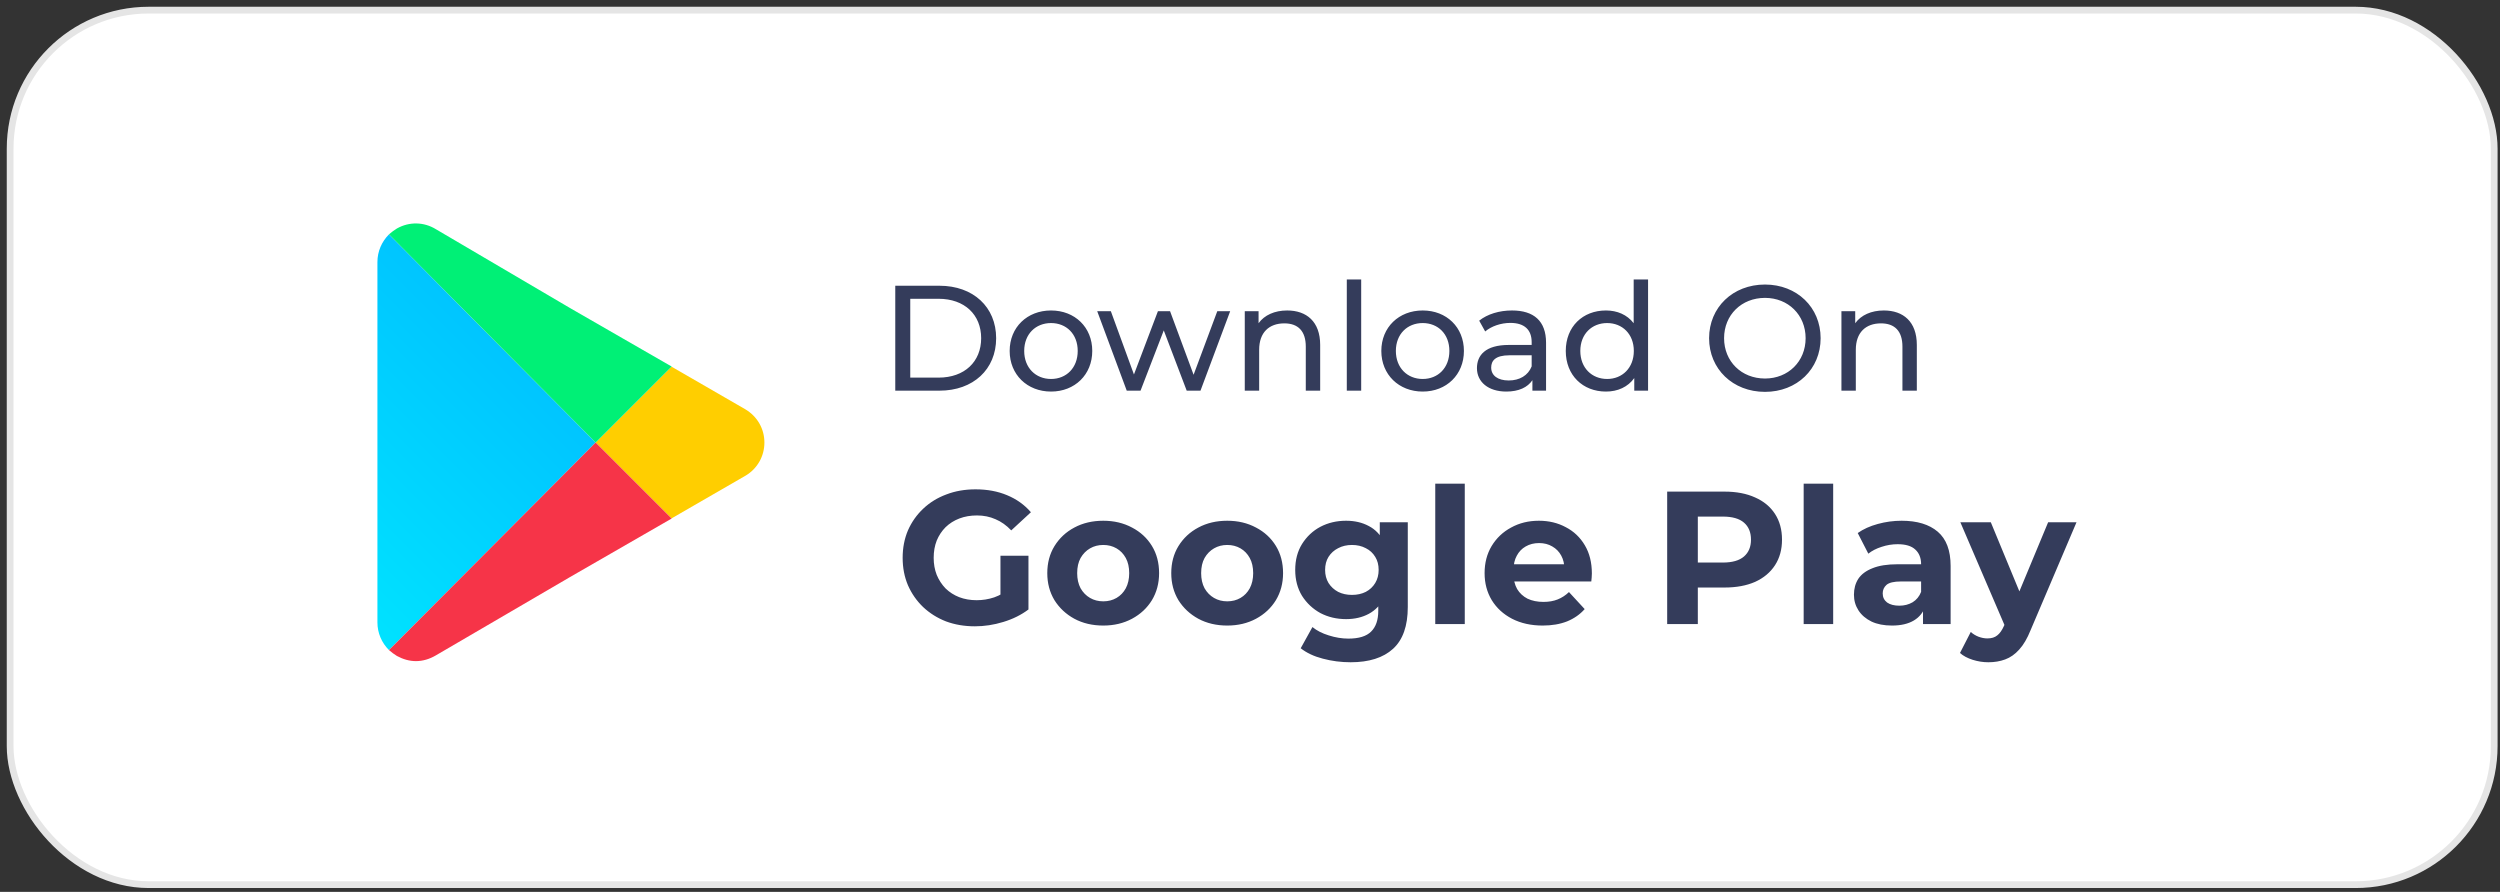
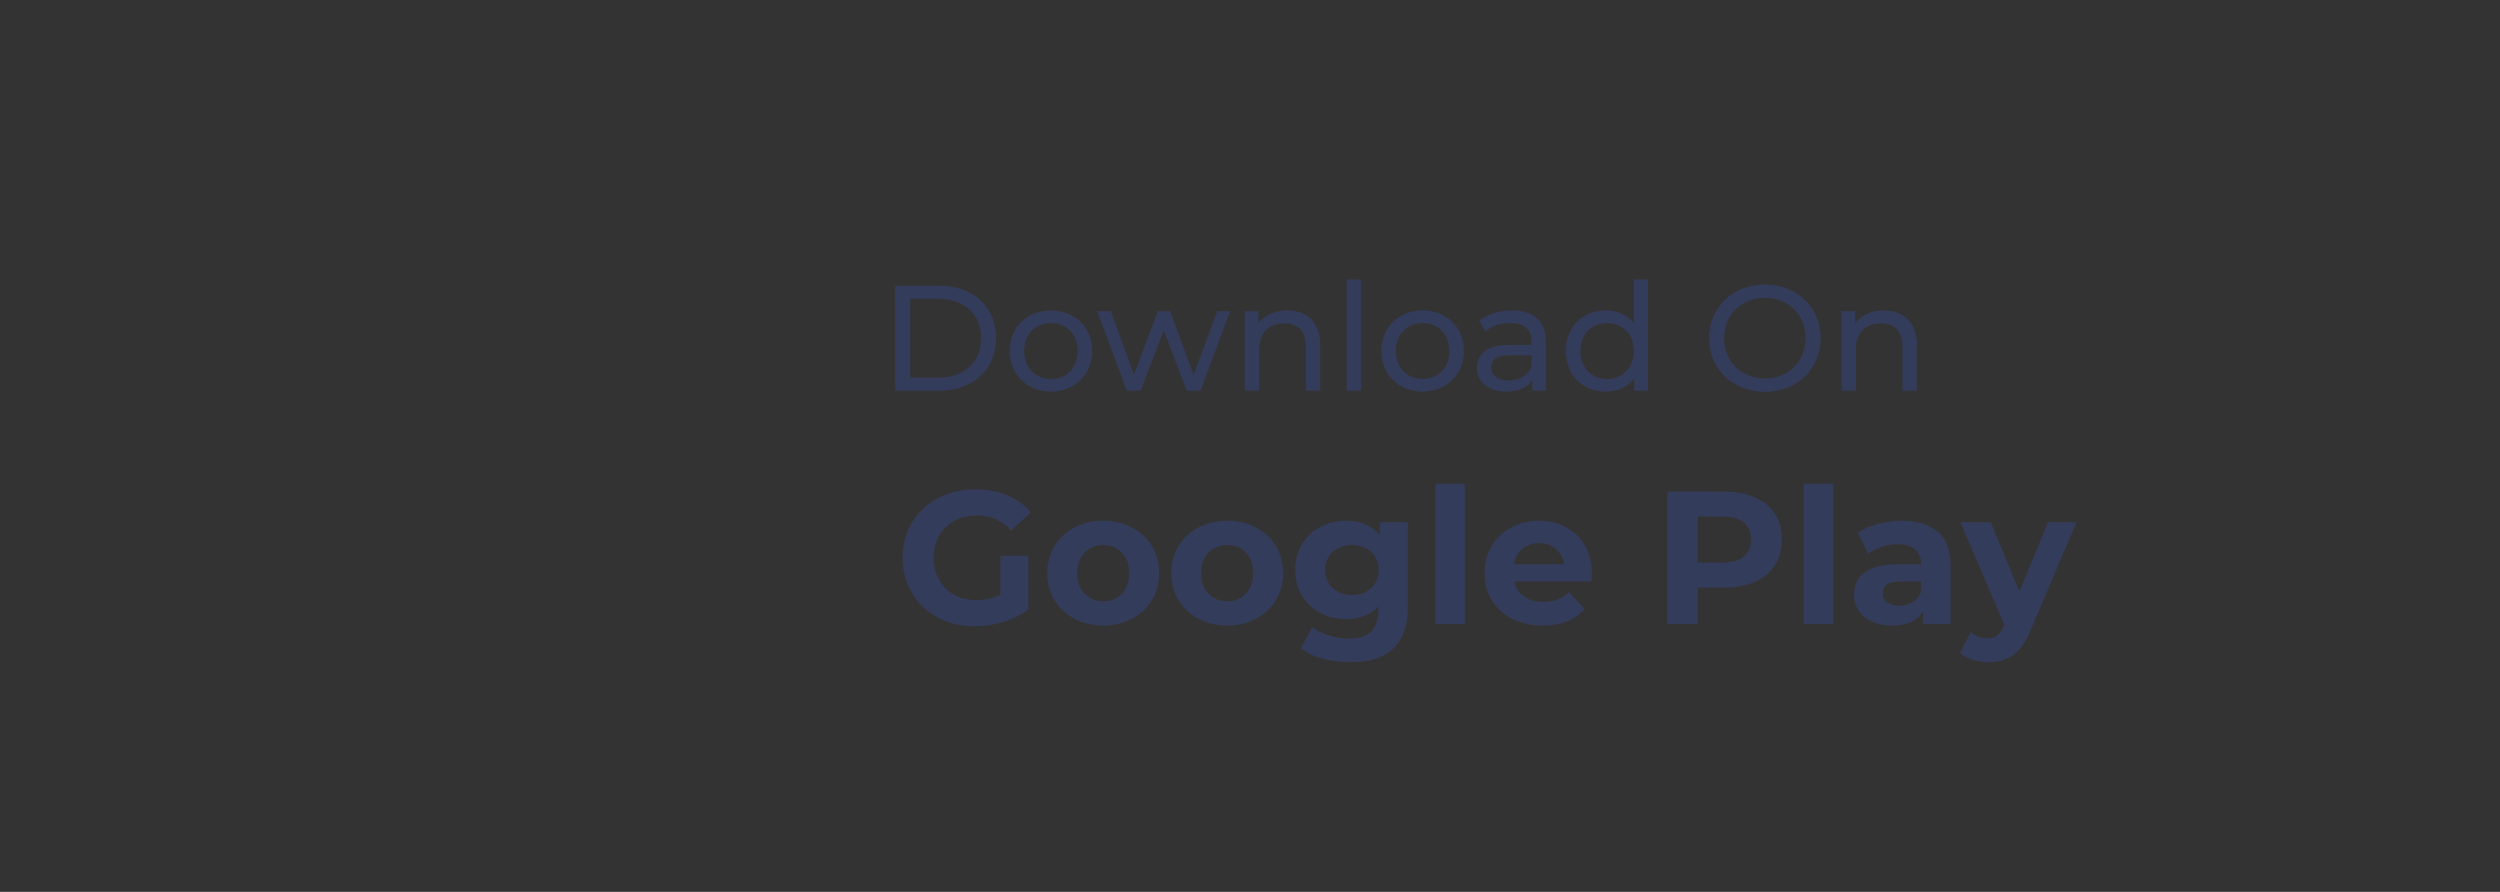
<svg xmlns="http://www.w3.org/2000/svg" width="185" height="66" viewBox="0 0 185 66" fill="none">
  <rect x="0" y="0" width="185" height="66" fill="#333333" stroke="none" />
-   <rect x="0.75" y="0.75" width="183.821" height="64.714" rx="10.25" fill="white" stroke="#E5E5E5" stroke-width="0.5" />
  <path d="M66.25 28.909H69.522C72.018 28.909 73.715 27.334 73.715 25.027C73.715 22.72 72.018 21.145 69.522 21.145H66.25V28.909ZM67.359 27.944V22.11H69.456C71.375 22.11 72.606 23.285 72.606 25.027C72.606 26.768 71.375 27.944 69.456 27.944H67.359ZM77.777 28.976C79.54 28.976 80.827 27.722 80.827 25.97C80.827 24.217 79.54 22.975 77.777 22.975C76.013 22.975 74.715 24.217 74.715 25.97C74.715 27.722 76.013 28.976 77.777 28.976ZM77.777 28.044C76.645 28.044 75.791 27.223 75.791 25.97C75.791 24.716 76.645 23.906 77.777 23.906C78.908 23.906 79.751 24.716 79.751 25.97C79.751 27.223 78.908 28.044 77.777 28.044ZM90.079 23.03L88.326 27.733L86.585 23.03H85.686L83.912 27.711L82.203 23.03H81.194L83.379 28.909H84.4L86.119 24.45L87.816 28.909H88.836L91.033 23.03H90.079ZM95.252 22.975C94.321 22.975 93.566 23.319 93.134 23.918V23.03H92.113V28.909H93.178V25.881C93.178 24.605 93.91 23.929 95.042 23.929C96.051 23.929 96.628 24.494 96.628 25.648V28.909H97.693V25.526C97.693 23.796 96.683 22.975 95.252 22.975ZM99.663 28.909H100.728V20.679H99.663V28.909ZM105.28 28.976C107.043 28.976 108.33 27.722 108.33 25.97C108.33 24.217 107.043 22.975 105.28 22.975C103.516 22.975 102.218 24.217 102.218 25.97C102.218 27.722 103.516 28.976 105.28 28.976ZM105.28 28.044C104.148 28.044 103.294 27.223 103.294 25.97C103.294 24.716 104.148 23.906 105.28 23.906C106.411 23.906 107.254 24.716 107.254 25.97C107.254 27.223 106.411 28.044 105.28 28.044ZM111.89 22.975C110.947 22.975 110.071 23.241 109.46 23.729L109.904 24.528C110.359 24.139 111.069 23.895 111.768 23.895C112.821 23.895 113.343 24.417 113.343 25.315V25.526H111.657C109.904 25.526 109.294 26.302 109.294 27.245C109.294 28.266 110.137 28.976 111.468 28.976C112.389 28.976 113.043 28.665 113.398 28.133V28.909H114.408V25.36C114.408 23.751 113.498 22.975 111.89 22.975ZM111.646 28.155C110.836 28.155 110.348 27.789 110.348 27.201C110.348 26.702 110.647 26.291 111.701 26.291H113.343V27.112C113.077 27.789 112.444 28.155 111.646 28.155ZM120.892 20.679V23.918C120.404 23.285 119.672 22.975 118.84 22.975C117.121 22.975 115.867 24.173 115.867 25.97C115.867 27.767 117.121 28.976 118.84 28.976C119.705 28.976 120.459 28.643 120.936 27.977V28.909H121.957V20.679H120.892ZM118.929 28.044C117.797 28.044 116.943 27.223 116.943 25.97C116.943 24.716 117.797 23.906 118.929 23.906C120.049 23.906 120.903 24.716 120.903 25.97C120.903 27.223 120.049 28.044 118.929 28.044ZM130.61 28.998C132.973 28.998 134.726 27.312 134.726 25.027C134.726 22.742 132.973 21.056 130.61 21.056C128.226 21.056 126.473 22.753 126.473 25.027C126.473 27.301 128.226 28.998 130.61 28.998ZM130.61 28.011C128.869 28.011 127.582 26.746 127.582 25.027C127.582 23.307 128.869 22.043 130.61 22.043C132.33 22.043 133.616 23.307 133.616 25.027C133.616 26.746 132.33 28.011 130.61 28.011ZM139.405 22.975C138.473 22.975 137.719 23.319 137.286 23.918V23.03H136.266V28.909H137.33V25.881C137.33 24.605 138.063 23.929 139.194 23.929C140.203 23.929 140.78 24.494 140.78 25.648V28.909H141.845V25.526C141.845 23.796 140.836 22.975 139.405 22.975Z" fill="#343C5B" />
  <path d="M72.144 46.347C71.369 46.347 70.655 46.225 70.002 45.983C69.358 45.731 68.793 45.376 68.308 44.919C67.832 44.461 67.459 43.925 67.188 43.309C66.927 42.693 66.796 42.016 66.796 41.279C66.796 40.541 66.927 39.865 67.188 39.249C67.459 38.633 67.837 38.096 68.322 37.639C68.807 37.181 69.377 36.831 70.03 36.589C70.683 36.337 71.402 36.211 72.186 36.211C73.054 36.211 73.833 36.355 74.524 36.645C75.224 36.934 75.812 37.354 76.288 37.905L74.832 39.249C74.477 38.875 74.09 38.6 73.67 38.423C73.25 38.236 72.793 38.143 72.298 38.143C71.822 38.143 71.388 38.217 70.996 38.367C70.604 38.516 70.263 38.731 69.974 39.011C69.694 39.291 69.475 39.622 69.316 40.005C69.167 40.387 69.092 40.812 69.092 41.279C69.092 41.736 69.167 42.156 69.316 42.539C69.475 42.921 69.694 43.257 69.974 43.547C70.263 43.827 70.599 44.041 70.982 44.191C71.374 44.34 71.803 44.415 72.27 44.415C72.718 44.415 73.152 44.345 73.572 44.205C74.001 44.055 74.417 43.808 74.818 43.463L76.106 45.101C75.574 45.502 74.953 45.81 74.244 46.025C73.544 46.239 72.844 46.347 72.144 46.347ZM74.034 44.807V41.125H76.106V45.101L74.034 44.807ZM81.643 46.291C80.84 46.291 80.126 46.123 79.501 45.787C78.885 45.451 78.395 44.993 78.031 44.415C77.676 43.827 77.499 43.159 77.499 42.413C77.499 41.657 77.676 40.989 78.031 40.411C78.395 39.823 78.885 39.365 79.501 39.039C80.126 38.703 80.84 38.535 81.643 38.535C82.436 38.535 83.145 38.703 83.771 39.039C84.396 39.365 84.886 39.818 85.241 40.397C85.595 40.975 85.773 41.647 85.773 42.413C85.773 43.159 85.595 43.827 85.241 44.415C84.886 44.993 84.396 45.451 83.771 45.787C83.145 46.123 82.436 46.291 81.643 46.291ZM81.643 44.499C82.007 44.499 82.333 44.415 82.623 44.247C82.912 44.079 83.141 43.841 83.309 43.533C83.477 43.215 83.561 42.842 83.561 42.413C83.561 41.974 83.477 41.601 83.309 41.293C83.141 40.985 82.912 40.747 82.623 40.579C82.333 40.411 82.007 40.327 81.643 40.327C81.279 40.327 80.952 40.411 80.663 40.579C80.373 40.747 80.14 40.985 79.963 41.293C79.795 41.601 79.711 41.974 79.711 42.413C79.711 42.842 79.795 43.215 79.963 43.533C80.14 43.841 80.373 44.079 80.663 44.247C80.952 44.415 81.279 44.499 81.643 44.499ZM90.817 46.291C90.014 46.291 89.3 46.123 88.675 45.787C88.059 45.451 87.569 44.993 87.205 44.415C86.85 43.827 86.673 43.159 86.673 42.413C86.673 41.657 86.85 40.989 87.205 40.411C87.569 39.823 88.059 39.365 88.675 39.039C89.3 38.703 90.014 38.535 90.817 38.535C91.61 38.535 92.319 38.703 92.945 39.039C93.57 39.365 94.06 39.818 94.415 40.397C94.769 40.975 94.947 41.647 94.947 42.413C94.947 43.159 94.769 43.827 94.415 44.415C94.06 44.993 93.57 45.451 92.945 45.787C92.319 46.123 91.61 46.291 90.817 46.291ZM90.817 44.499C91.181 44.499 91.507 44.415 91.797 44.247C92.086 44.079 92.315 43.841 92.483 43.533C92.651 43.215 92.735 42.842 92.735 42.413C92.735 41.974 92.651 41.601 92.483 41.293C92.315 40.985 92.086 40.747 91.797 40.579C91.507 40.411 91.181 40.327 90.817 40.327C90.453 40.327 90.126 40.411 89.837 40.579C89.547 40.747 89.314 40.985 89.137 41.293C88.969 41.601 88.885 41.974 88.885 42.413C88.885 42.842 88.969 43.215 89.137 43.533C89.314 43.841 89.547 44.079 89.837 44.247C90.126 44.415 90.453 44.499 90.817 44.499ZM99.948 49.007C99.239 49.007 98.553 48.918 97.89 48.741C97.237 48.573 96.691 48.316 96.252 47.971L97.12 46.403C97.438 46.664 97.839 46.869 98.324 47.019C98.819 47.177 99.304 47.257 99.78 47.257C100.555 47.257 101.115 47.084 101.46 46.739C101.815 46.393 101.992 45.88 101.992 45.199V44.065L102.132 42.175L102.104 40.271V38.647H104.176V44.919C104.176 46.319 103.812 47.35 103.084 48.013C102.356 48.675 101.311 49.007 99.948 49.007ZM99.612 45.815C98.912 45.815 98.278 45.665 97.708 45.367C97.148 45.059 96.696 44.634 96.35 44.093C96.014 43.542 95.846 42.903 95.846 42.175C95.846 41.437 96.014 40.798 96.35 40.257C96.696 39.706 97.148 39.281 97.708 38.983C98.278 38.684 98.912 38.535 99.612 38.535C100.247 38.535 100.807 38.665 101.292 38.927C101.778 39.179 102.156 39.575 102.426 40.117C102.697 40.649 102.832 41.335 102.832 42.175C102.832 43.005 102.697 43.691 102.426 44.233C102.156 44.765 101.778 45.161 101.292 45.423C100.807 45.684 100.247 45.815 99.612 45.815ZM100.046 44.023C100.429 44.023 100.77 43.948 101.068 43.799C101.367 43.64 101.6 43.421 101.768 43.141C101.936 42.861 102.02 42.539 102.02 42.175C102.02 41.801 101.936 41.479 101.768 41.209C101.6 40.929 101.367 40.714 101.068 40.565C100.77 40.406 100.429 40.327 100.046 40.327C99.664 40.327 99.323 40.406 99.024 40.565C98.726 40.714 98.488 40.929 98.31 41.209C98.142 41.479 98.058 41.801 98.058 42.175C98.058 42.539 98.142 42.861 98.31 43.141C98.488 43.421 98.726 43.64 99.024 43.799C99.323 43.948 99.664 44.023 100.046 44.023ZM106.209 46.179V35.791H108.393V46.179H106.209ZM114.158 46.291C113.299 46.291 112.543 46.123 111.89 45.787C111.246 45.451 110.747 44.993 110.392 44.415C110.037 43.827 109.86 43.159 109.86 42.413C109.86 41.657 110.033 40.989 110.378 40.411C110.733 39.823 111.213 39.365 111.82 39.039C112.427 38.703 113.113 38.535 113.878 38.535C114.615 38.535 115.278 38.693 115.866 39.011C116.463 39.319 116.935 39.767 117.28 40.355C117.625 40.933 117.798 41.629 117.798 42.441C117.798 42.525 117.793 42.623 117.784 42.735C117.775 42.837 117.765 42.935 117.756 43.029H111.638V41.755H116.608L115.768 42.133C115.768 41.741 115.689 41.4 115.53 41.111C115.371 40.821 115.152 40.597 114.872 40.439C114.592 40.271 114.265 40.187 113.892 40.187C113.519 40.187 113.187 40.271 112.898 40.439C112.618 40.597 112.399 40.826 112.24 41.125C112.081 41.414 112.002 41.759 112.002 42.161V42.497C112.002 42.907 112.091 43.271 112.268 43.589C112.455 43.897 112.711 44.135 113.038 44.303C113.374 44.461 113.766 44.541 114.214 44.541C114.615 44.541 114.965 44.48 115.264 44.359C115.572 44.237 115.852 44.055 116.104 43.813L117.266 45.073C116.921 45.465 116.487 45.768 115.964 45.983C115.441 46.188 114.839 46.291 114.158 46.291ZM123.371 46.179V36.379H127.613C128.49 36.379 129.246 36.523 129.881 36.813C130.516 37.093 131.006 37.499 131.351 38.031C131.696 38.563 131.869 39.197 131.869 39.935C131.869 40.663 131.696 41.293 131.351 41.825C131.006 42.357 130.516 42.767 129.881 43.057C129.246 43.337 128.49 43.477 127.613 43.477H124.631L125.639 42.455V46.179H123.371ZM125.639 42.707L124.631 41.629H127.487C128.187 41.629 128.71 41.479 129.055 41.181C129.4 40.882 129.573 40.467 129.573 39.935C129.573 39.393 129.4 38.973 129.055 38.675C128.71 38.376 128.187 38.227 127.487 38.227H124.631L125.639 37.149V42.707ZM133.471 46.179V35.791H135.655V46.179H133.471ZM142.302 46.179V44.709L142.162 44.387V41.755C142.162 41.288 142.017 40.924 141.728 40.663C141.448 40.401 141.014 40.271 140.426 40.271C140.024 40.271 139.628 40.336 139.236 40.467C138.853 40.588 138.526 40.756 138.256 40.971L137.472 39.445C137.882 39.155 138.377 38.931 138.956 38.773C139.534 38.614 140.122 38.535 140.72 38.535C141.868 38.535 142.759 38.805 143.394 39.347C144.028 39.888 144.346 40.733 144.346 41.881V46.179H142.302ZM140.006 46.291C139.418 46.291 138.914 46.193 138.494 45.997C138.074 45.791 137.752 45.516 137.528 45.171C137.304 44.825 137.192 44.438 137.192 44.009C137.192 43.561 137.299 43.169 137.514 42.833C137.738 42.497 138.088 42.235 138.564 42.049C139.04 41.853 139.66 41.755 140.426 41.755H142.428V43.029H140.664C140.15 43.029 139.796 43.113 139.6 43.281C139.413 43.449 139.32 43.659 139.32 43.911C139.32 44.191 139.427 44.415 139.642 44.583C139.866 44.741 140.169 44.821 140.552 44.821C140.916 44.821 141.242 44.737 141.532 44.569C141.821 44.391 142.031 44.135 142.162 43.799L142.498 44.807C142.339 45.292 142.05 45.661 141.63 45.913C141.21 46.165 140.668 46.291 140.006 46.291ZM147.138 49.007C146.746 49.007 146.358 48.946 145.976 48.825C145.593 48.703 145.28 48.535 145.038 48.321L145.836 46.767C146.004 46.916 146.195 47.033 146.41 47.117C146.634 47.201 146.853 47.243 147.068 47.243C147.376 47.243 147.618 47.168 147.796 47.019C147.982 46.879 148.15 46.641 148.3 46.305L148.692 45.381L148.86 45.143L151.562 38.647H153.662L150.26 46.641C150.017 47.247 149.737 47.723 149.42 48.069C149.112 48.414 148.766 48.657 148.384 48.797C148.01 48.937 147.595 49.007 147.138 49.007ZM148.426 46.473L145.066 38.647H147.32L149.924 44.947L148.426 46.473Z" fill="#343C5B" />
-   <path d="M55.177 30.301L49.693 27.133L44.078 32.748L49.692 38.363L55.196 35.185C56.054 34.663 56.566 33.752 56.566 32.748C56.566 31.744 56.054 30.834 55.177 30.301V30.301Z" fill="#FFCE00" />
-   <path d="M44.078 32.748L28.784 17.344C28.252 17.876 27.929 18.598 27.929 19.396V46.054C27.929 46.852 28.252 47.574 28.784 48.106L44.078 32.748Z" fill="url(#paint0_linear_273_3724)" />
-   <path d="M44.078 32.748L49.693 27.133L49.702 27.124L42.178 22.793L32.261 16.964C31.368 16.413 30.285 16.394 29.373 16.907C29.164 17.04 28.974 17.173 28.784 17.343L44.078 32.748Z" fill="#00F076" />
-   <path d="M28.784 48.106C28.974 48.276 29.164 48.41 29.373 48.542C29.829 48.789 30.304 48.923 30.779 48.923C31.292 48.923 31.785 48.771 32.242 48.505L42.178 42.704L49.701 38.372L49.693 38.363L44.078 32.748L28.784 48.106Z" fill="#F63448" />
  <defs>
    <linearGradient id="paint0_linear_273_3724" x1="21.093" y1="40.415" x2="36.474" y2="25.034" gradientUnits="userSpaceOnUse">
      <stop stop-color="#00E2FF" />
      <stop offset="1" stop-color="#00C5FF" />
    </linearGradient>
  </defs>
</svg>